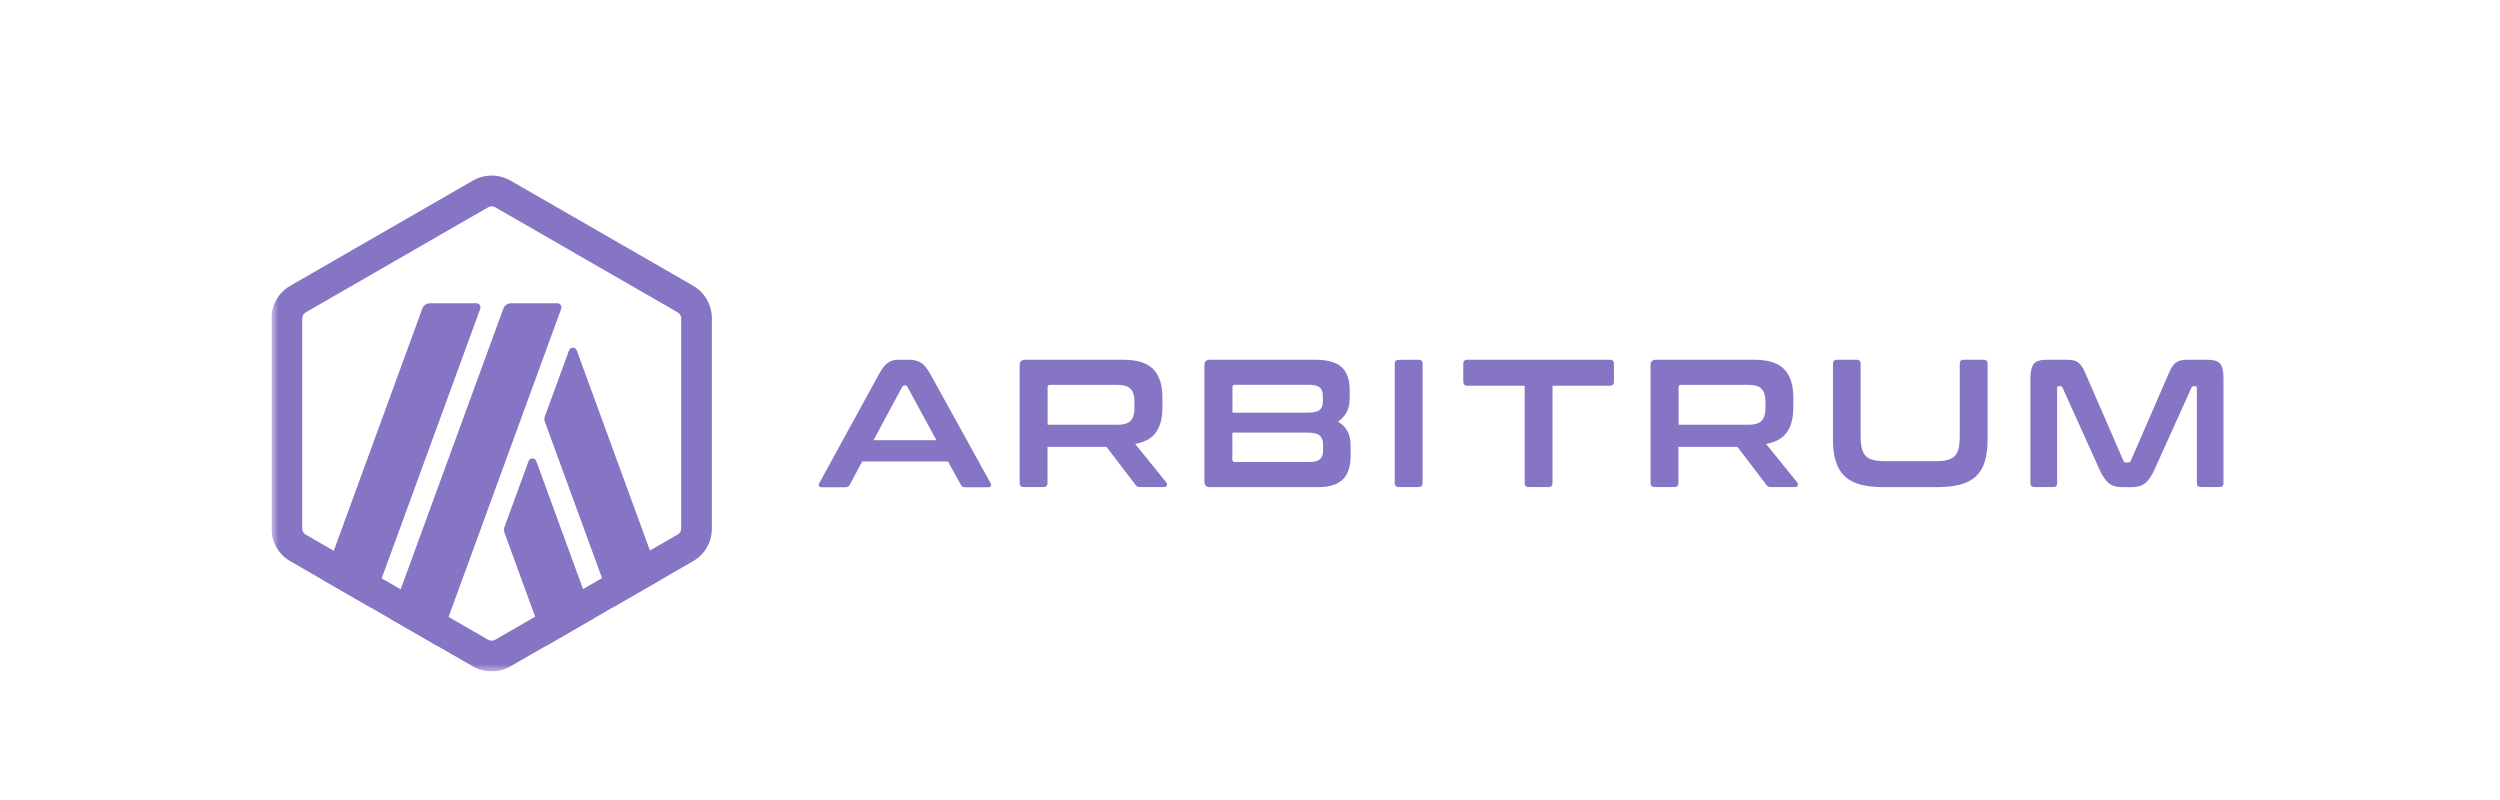
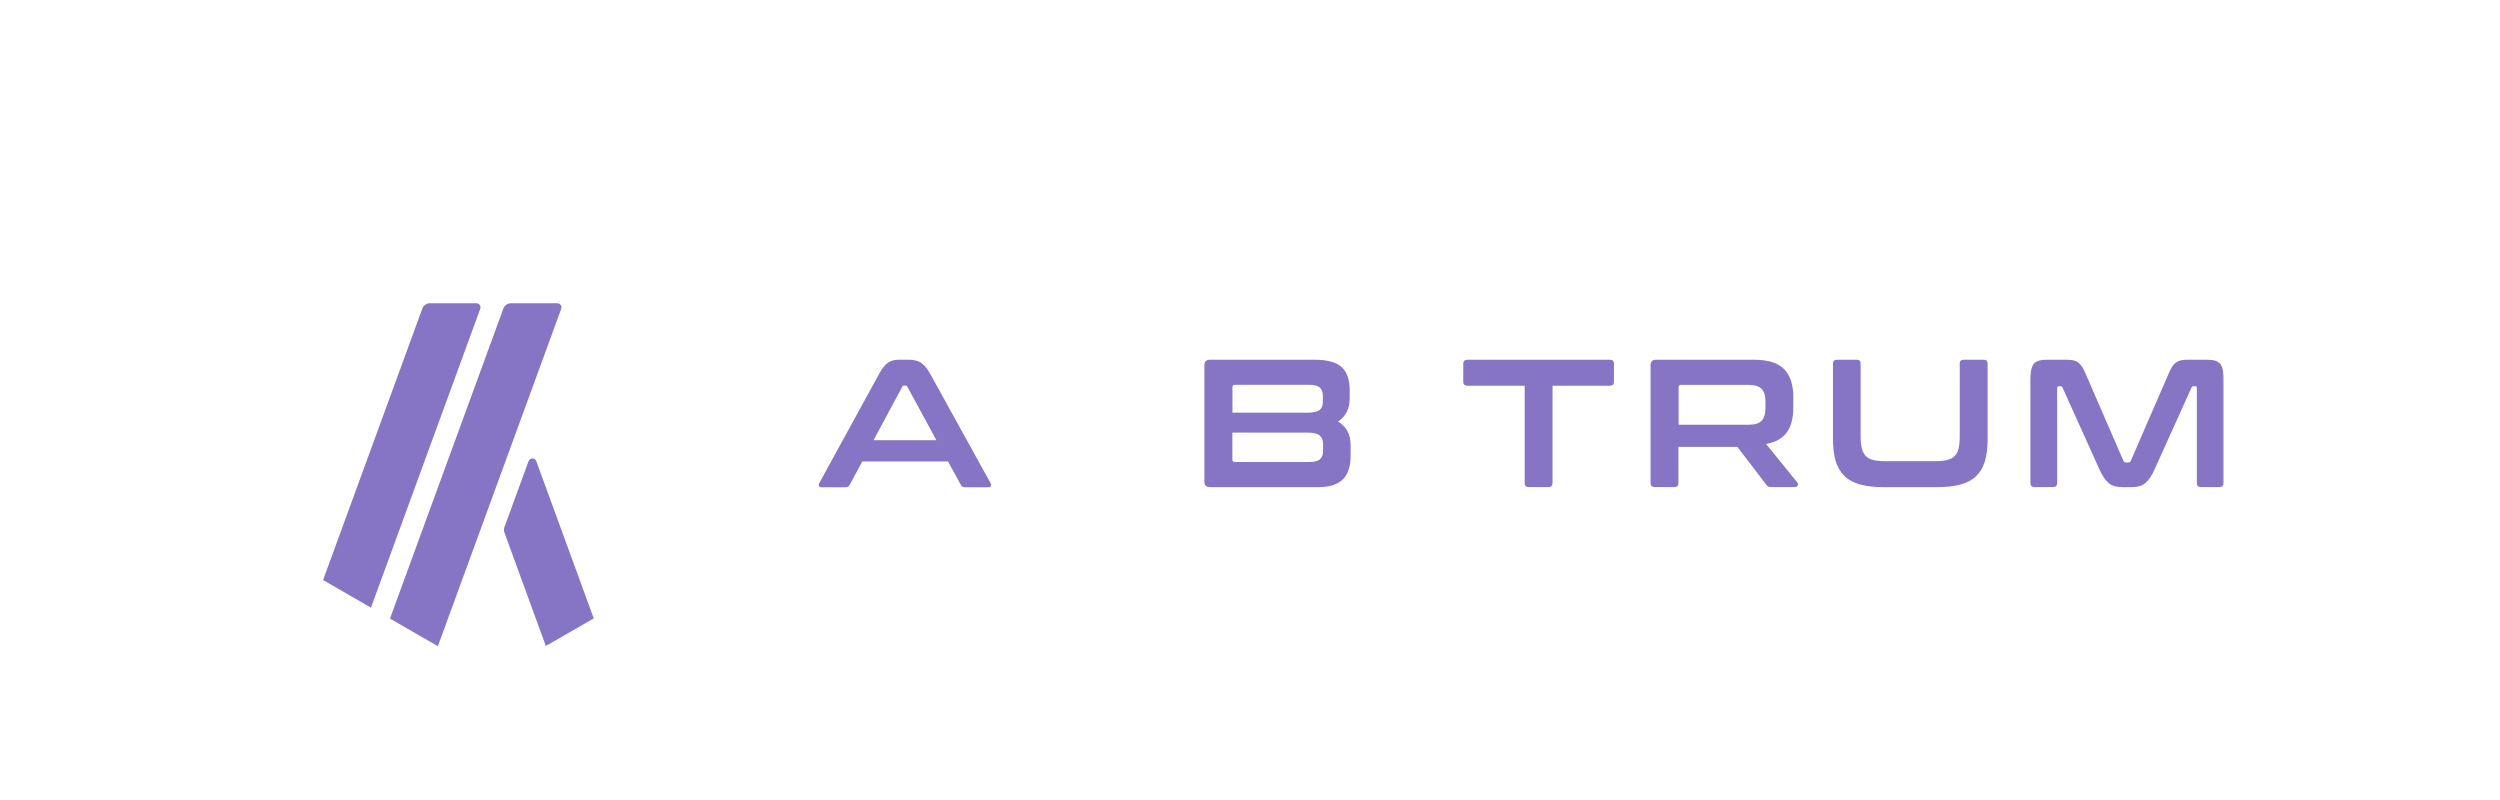
<svg xmlns="http://www.w3.org/2000/svg" width="175" height="56" viewBox="0 0 175 56" fill="none">
  <g clip-path="url(#clip0_14_52)">
    <mask id="mask0_14_52" style="mask-type:luminance" maskUnits="userSpaceOnUse" x="19" y="9" width="137" height="38">
      <path d="M156 9H19V47H156V9Z" fill="white" />
    </mask>
    <g mask="url(#mask0_14_52)">
      <path d="M37 32.282L35.313 36.89C35.263 37.018 35.263 37.16 35.313 37.288L38.209 45.218L41.562 43.287L37.541 32.282C37.448 32.026 37.092 32.026 37 32.282Z" fill="#8674C4" />
-       <path d="M40.373 24.529C40.281 24.273 39.925 24.273 39.832 24.529L38.145 29.137C38.096 29.265 38.096 29.407 38.145 29.535L42.893 42.52L46.245 40.589L40.373 24.529Z" fill="#8674C4" />
-       <path d="M34.416 14.44C34.501 14.44 34.58 14.461 34.658 14.504L47.441 21.866C47.59 21.952 47.683 22.108 47.683 22.278V37.003C47.683 37.174 47.59 37.33 47.441 37.415L34.658 44.785C34.587 44.828 34.501 44.849 34.416 44.849C34.331 44.849 34.252 44.828 34.174 44.785L21.398 37.422C21.249 37.337 21.157 37.181 21.157 37.011V22.278C21.157 22.108 21.249 21.952 21.398 21.866L34.181 14.504C34.252 14.461 34.338 14.44 34.416 14.44ZM34.416 12.289C33.961 12.289 33.505 12.409 33.099 12.644L20.317 20.006C19.505 20.475 19 21.341 19 22.278V37.003C19 37.941 19.505 38.814 20.317 39.282L33.099 46.645C33.505 46.879 33.961 47 34.416 47C34.871 47 35.327 46.879 35.733 46.645L48.515 39.282C49.334 38.814 49.832 37.948 49.832 37.003V22.278C49.832 21.341 49.327 20.468 48.515 19.999L35.74 12.644C35.327 12.409 34.871 12.289 34.416 12.289Z" fill="#8674C4" />
      <path d="M33.341 21.227H30.103C29.861 21.227 29.64 21.377 29.562 21.604L22.616 40.603L25.968 42.534L33.619 21.611C33.683 21.426 33.548 21.227 33.341 21.227Z" fill="#8674C4" />
      <path d="M39.014 21.227H35.775C35.533 21.227 35.313 21.377 35.234 21.604L27.299 43.301L30.651 45.232L39.284 21.618C39.355 21.426 39.213 21.227 39.014 21.227Z" fill="#8674C4" />
      <path d="M63.632 25.182C63.952 25.182 64.23 25.246 64.451 25.381C64.671 25.516 64.892 25.771 65.106 26.155L69.333 33.809C69.376 33.894 69.383 33.965 69.362 34.022C69.34 34.078 69.276 34.107 69.177 34.107H67.554C67.412 34.107 67.312 34.05 67.262 33.943L66.358 32.303H60.358L59.476 33.943C59.419 34.057 59.319 34.107 59.184 34.107H57.526C57.412 34.107 57.348 34.078 57.326 34.022C57.305 33.965 57.312 33.894 57.355 33.809L61.547 26.155C61.76 25.771 61.967 25.516 62.173 25.381C62.38 25.246 62.614 25.182 62.885 25.182H63.632ZM61.148 30.812H65.547L63.518 27.078C63.483 27.021 63.44 26.985 63.376 26.985H63.298C63.241 26.985 63.191 27.014 63.155 27.078L61.148 30.812Z" fill="#8674C4" />
-       <path d="M78.621 25.182C79.603 25.182 80.301 25.402 80.728 25.842C81.155 26.283 81.369 26.936 81.369 27.802V28.526C81.369 29.258 81.219 29.833 80.92 30.259C80.621 30.685 80.137 30.954 79.461 31.075L81.646 33.773C81.689 33.816 81.703 33.88 81.682 33.965C81.668 34.05 81.596 34.093 81.475 34.093H79.831C79.717 34.093 79.646 34.078 79.603 34.057C79.561 34.029 79.518 33.986 79.475 33.929L77.454 31.281H73.326V33.816C73.326 34 73.233 34.093 73.049 34.093H71.668C71.468 34.093 71.376 34 71.376 33.816V25.566C71.376 25.31 71.504 25.182 71.76 25.182H78.621ZM73.333 29.733H78.223C78.657 29.733 78.963 29.641 79.141 29.456C79.319 29.272 79.411 28.988 79.411 28.604V28.072C79.411 27.688 79.319 27.404 79.141 27.22C78.963 27.035 78.657 26.943 78.223 26.943H73.497C73.383 26.943 73.333 26.993 73.333 27.099V29.733Z" fill="#8674C4" />
      <path d="M92.052 25.182C92.927 25.182 93.553 25.36 93.923 25.707C94.294 26.055 94.478 26.581 94.478 27.284V27.894C94.478 28.604 94.208 29.144 93.66 29.513C94.244 29.854 94.543 30.401 94.543 31.153V31.892C94.543 32.232 94.507 32.538 94.429 32.807C94.35 33.077 94.229 33.312 94.052 33.503C93.874 33.695 93.646 33.844 93.354 33.943C93.062 34.043 92.706 34.1 92.279 34.1H84.692C84.436 34.1 84.308 33.972 84.308 33.716V25.566C84.308 25.31 84.436 25.182 84.692 25.182H92.052ZM86.265 28.888H91.504C91.93 28.888 92.215 28.824 92.372 28.697C92.529 28.569 92.6 28.384 92.6 28.136V27.703C92.6 27.44 92.529 27.248 92.379 27.12C92.23 27 91.988 26.936 91.66 26.936H86.436C86.322 26.936 86.272 26.993 86.272 27.099V28.888H86.265ZM86.265 30.28V32.175C86.265 32.289 86.322 32.339 86.429 32.339H91.667C92.009 32.339 92.251 32.275 92.393 32.154C92.536 32.033 92.614 31.835 92.614 31.565V31.082C92.614 30.82 92.536 30.621 92.379 30.486C92.223 30.351 91.93 30.28 91.504 30.28H86.265Z" fill="#8674C4" />
-       <path d="M99.304 25.182C99.489 25.182 99.582 25.274 99.582 25.459V33.816C99.582 34 99.489 34.093 99.304 34.093H97.924C97.724 34.093 97.632 34 97.632 33.816V25.466C97.632 25.282 97.731 25.189 97.924 25.189L99.304 25.182Z" fill="#8674C4" />
      <path d="M112.684 25.182C112.884 25.182 112.976 25.274 112.976 25.459V26.709C112.976 26.907 112.876 27 112.684 27H108.677V33.816C108.677 34 108.585 34.093 108.4 34.093H107.005C106.82 34.093 106.727 34 106.727 33.816V27H102.72C102.521 27 102.428 26.9 102.428 26.709V25.459C102.428 25.274 102.528 25.182 102.72 25.182H112.684Z" fill="#8674C4" />
      <path d="M122.784 25.182C123.766 25.182 124.464 25.402 124.891 25.842C125.318 26.283 125.531 26.936 125.531 27.802V28.526C125.531 29.258 125.382 29.833 125.083 30.259C124.784 30.685 124.3 30.954 123.624 31.075L125.809 33.773C125.852 33.816 125.866 33.88 125.845 33.965C125.83 34.05 125.759 34.093 125.638 34.093H123.994C123.88 34.093 123.809 34.078 123.766 34.057C123.724 34.029 123.681 33.986 123.638 33.929L121.617 31.281H117.489V33.816C117.489 34 117.396 34.093 117.211 34.093H115.83C115.631 34.093 115.539 34 115.539 33.816V25.566C115.539 25.31 115.667 25.182 115.923 25.182H122.784ZM117.503 29.733H122.393C122.827 29.733 123.133 29.641 123.311 29.456C123.489 29.272 123.581 28.988 123.581 28.604V28.072C123.581 27.688 123.489 27.404 123.311 27.22C123.133 27.035 122.827 26.943 122.393 26.943H117.667C117.553 26.943 117.503 26.993 117.503 27.099V29.733Z" fill="#8674C4" />
      <path d="M129.965 25.182C130.15 25.182 130.243 25.274 130.243 25.459V30.543C130.243 30.883 130.271 31.167 130.328 31.387C130.385 31.615 130.478 31.792 130.606 31.92C130.734 32.055 130.905 32.147 131.125 32.197C131.346 32.254 131.617 32.282 131.951 32.282H135.488C135.823 32.282 136.093 32.254 136.314 32.197C136.534 32.14 136.705 32.048 136.833 31.92C136.961 31.785 137.054 31.608 137.104 31.387C137.154 31.16 137.182 30.883 137.182 30.543V25.459C137.182 25.274 137.275 25.182 137.46 25.182H138.855C139.04 25.182 139.132 25.274 139.132 25.459V30.734C139.132 31.345 139.068 31.863 138.94 32.296C138.812 32.722 138.606 33.07 138.321 33.34C138.036 33.61 137.666 33.801 137.211 33.922C136.755 34.043 136.207 34.1 135.559 34.1H131.88C131.232 34.1 130.684 34.043 130.236 33.922C129.787 33.801 129.417 33.61 129.132 33.34C128.848 33.07 128.642 32.722 128.506 32.296C128.371 31.87 128.307 31.345 128.307 30.734V25.459C128.307 25.274 128.407 25.182 128.599 25.182H129.965Z" fill="#8674C4" />
      <path d="M144.62 25.182C144.805 25.182 144.969 25.196 145.104 25.218C145.239 25.246 145.36 25.289 145.46 25.367C145.559 25.438 145.652 25.537 145.737 25.658C145.815 25.779 145.901 25.942 145.986 26.148L148.641 32.261C148.677 32.339 148.734 32.374 148.819 32.374H148.976C149.061 32.374 149.118 32.339 149.154 32.261L151.808 26.148C151.894 25.942 151.979 25.779 152.058 25.658C152.136 25.537 152.228 25.438 152.335 25.367C152.435 25.296 152.556 25.246 152.684 25.218C152.819 25.189 152.975 25.182 153.161 25.182H154.527C154.968 25.182 155.267 25.282 155.424 25.48C155.581 25.679 155.652 26.02 155.652 26.503V33.816C155.652 34 155.552 34.093 155.36 34.093H154.057C153.872 34.093 153.78 34 153.78 33.816V27.163C153.78 27.078 153.744 27.035 153.68 27.035H153.566C153.481 27.035 153.424 27.071 153.403 27.135L150.826 32.843C150.727 33.07 150.62 33.269 150.513 33.425C150.406 33.581 150.292 33.709 150.172 33.816C150.051 33.915 149.908 33.993 149.751 34.036C149.595 34.078 149.41 34.1 149.196 34.1H148.584C148.371 34.1 148.186 34.078 148.029 34.036C147.873 33.993 147.73 33.922 147.609 33.816C147.488 33.716 147.367 33.581 147.268 33.425C147.161 33.269 147.054 33.077 146.954 32.843L144.378 27.135C144.349 27.064 144.3 27.035 144.214 27.035H144.1C144.029 27.035 144.001 27.078 144.001 27.163V33.816C144.001 34 143.908 34.093 143.723 34.093H142.421C142.222 34.093 142.129 34 142.129 33.816V26.503C142.129 26.02 142.207 25.679 142.357 25.48C142.513 25.282 142.812 25.182 143.26 25.182H144.62Z" fill="#8674C4" />
    </g>
  </g>
  <defs>
    <clipPath id="clip0_14_52">
      <rect width="137" height="38" fill="white" transform="translate(19 9)" />
    </clipPath>
  </defs>
</svg>